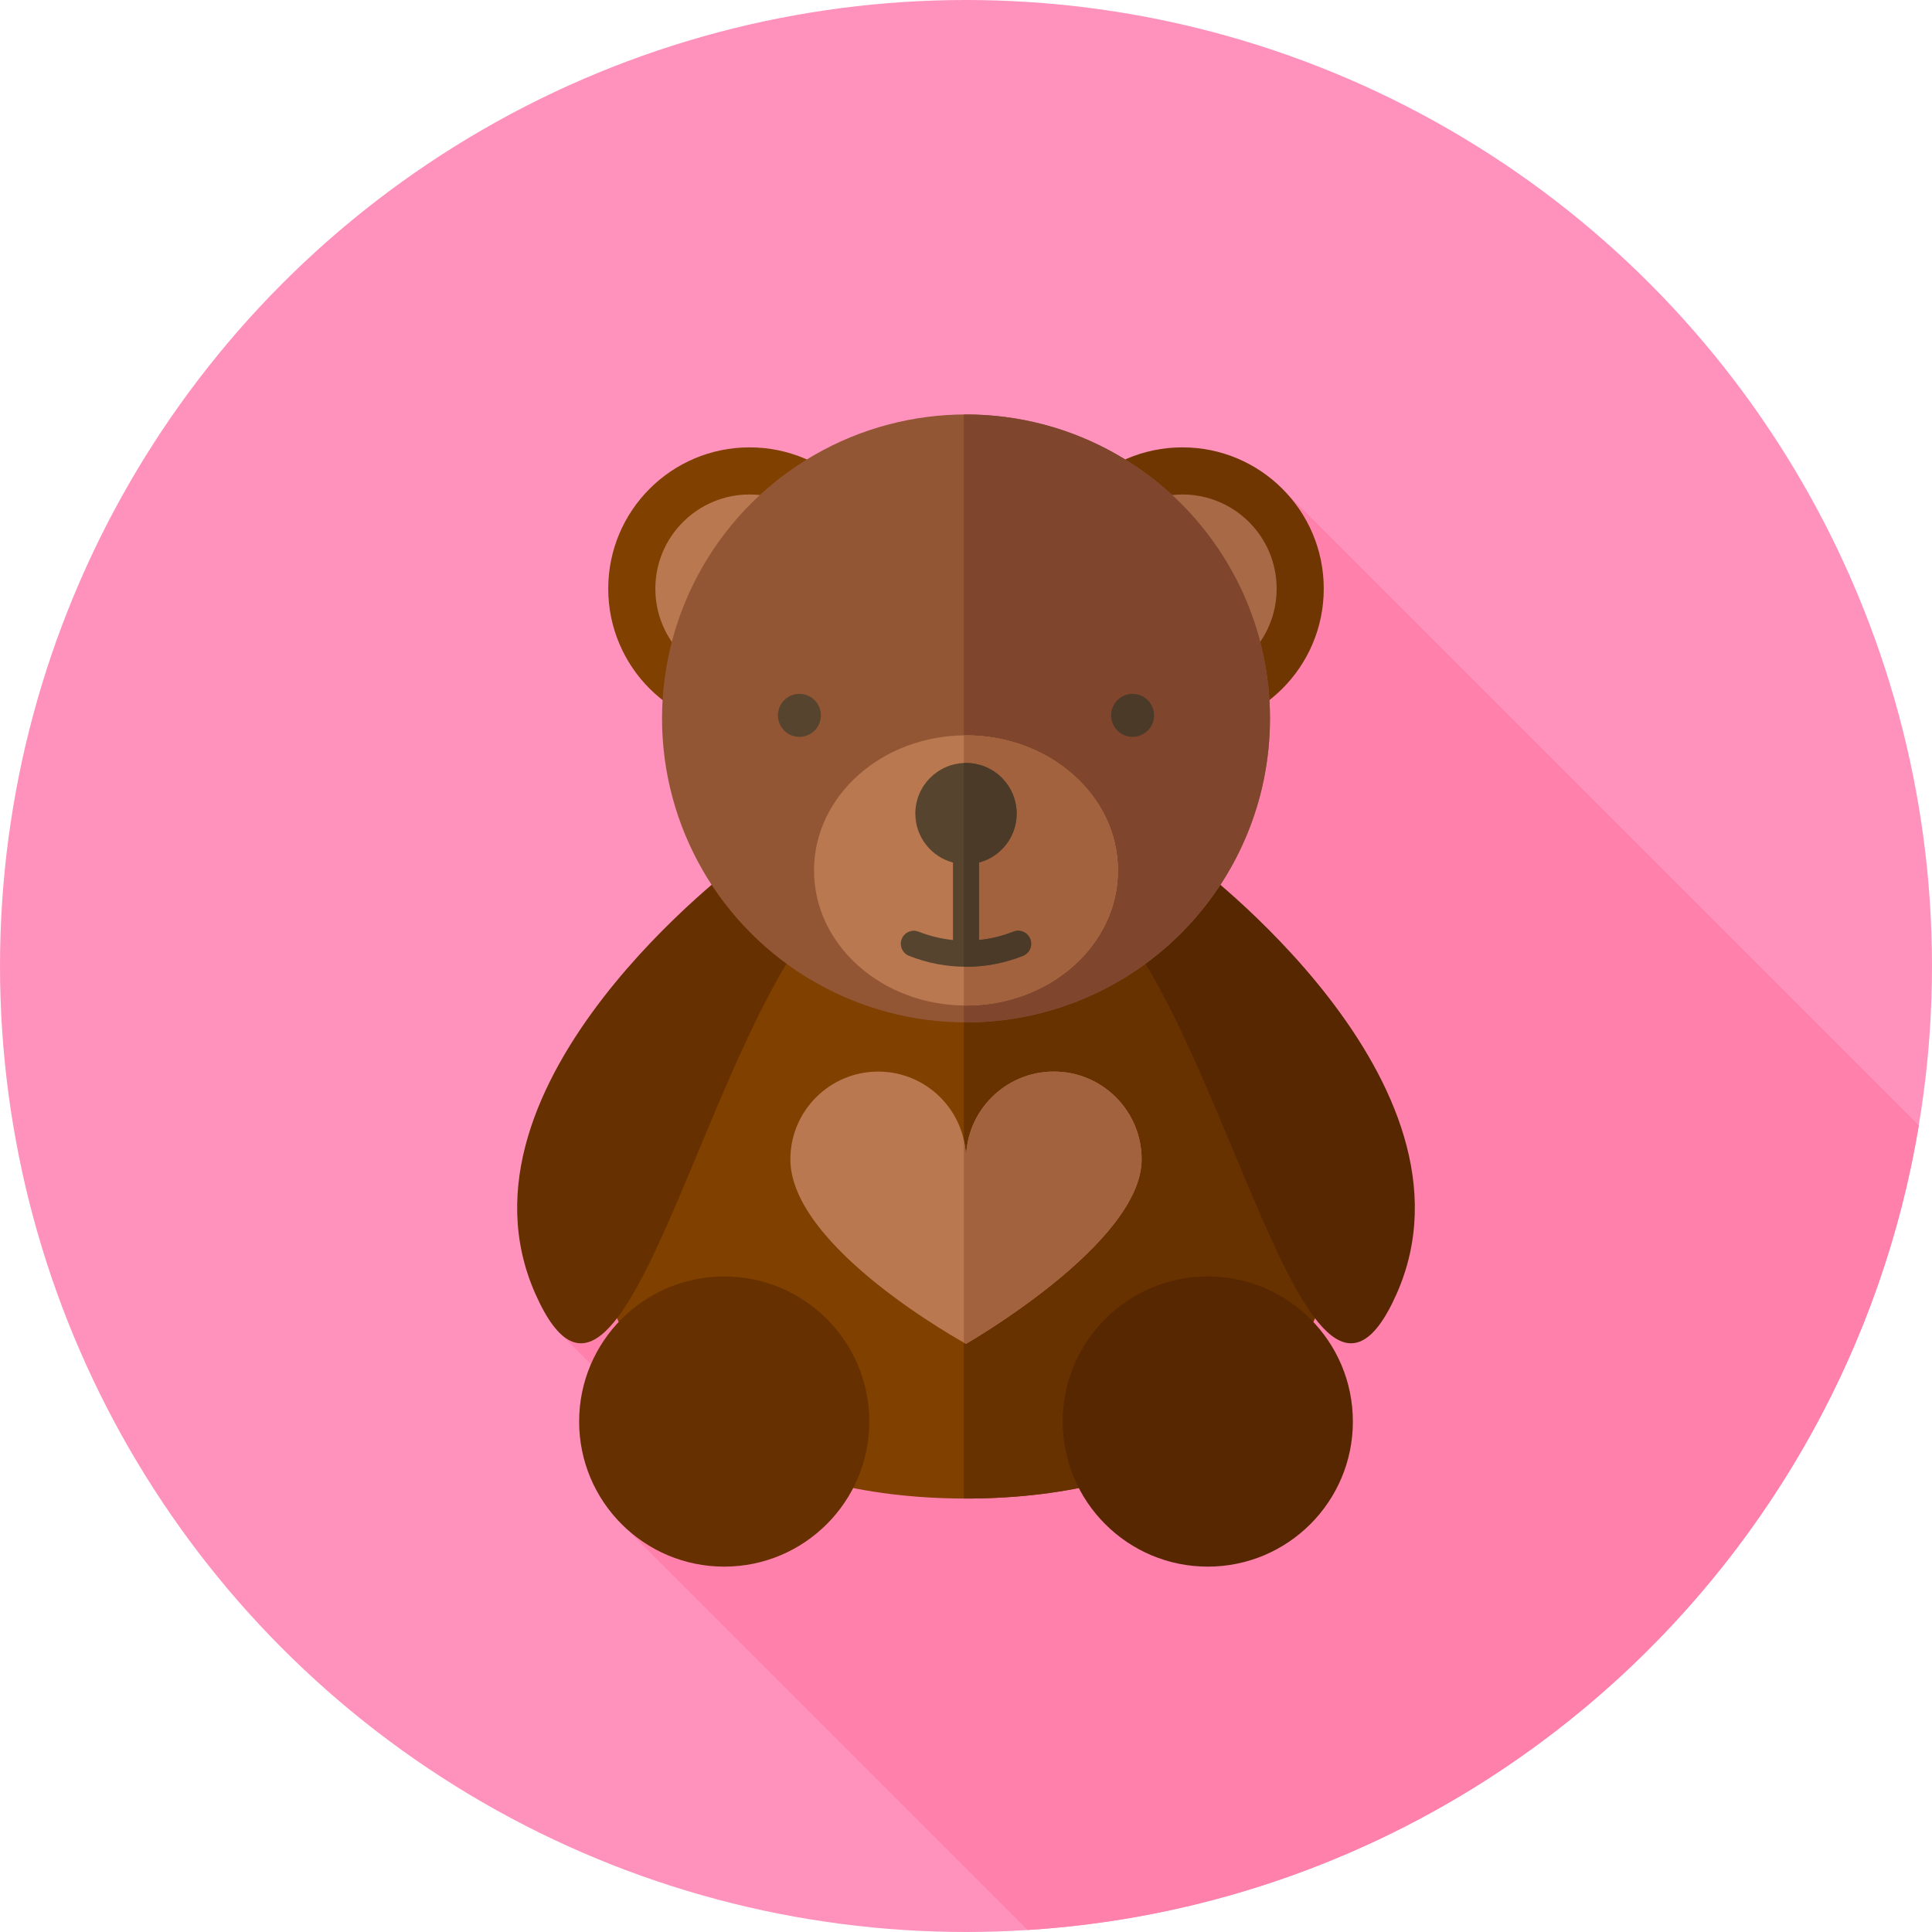
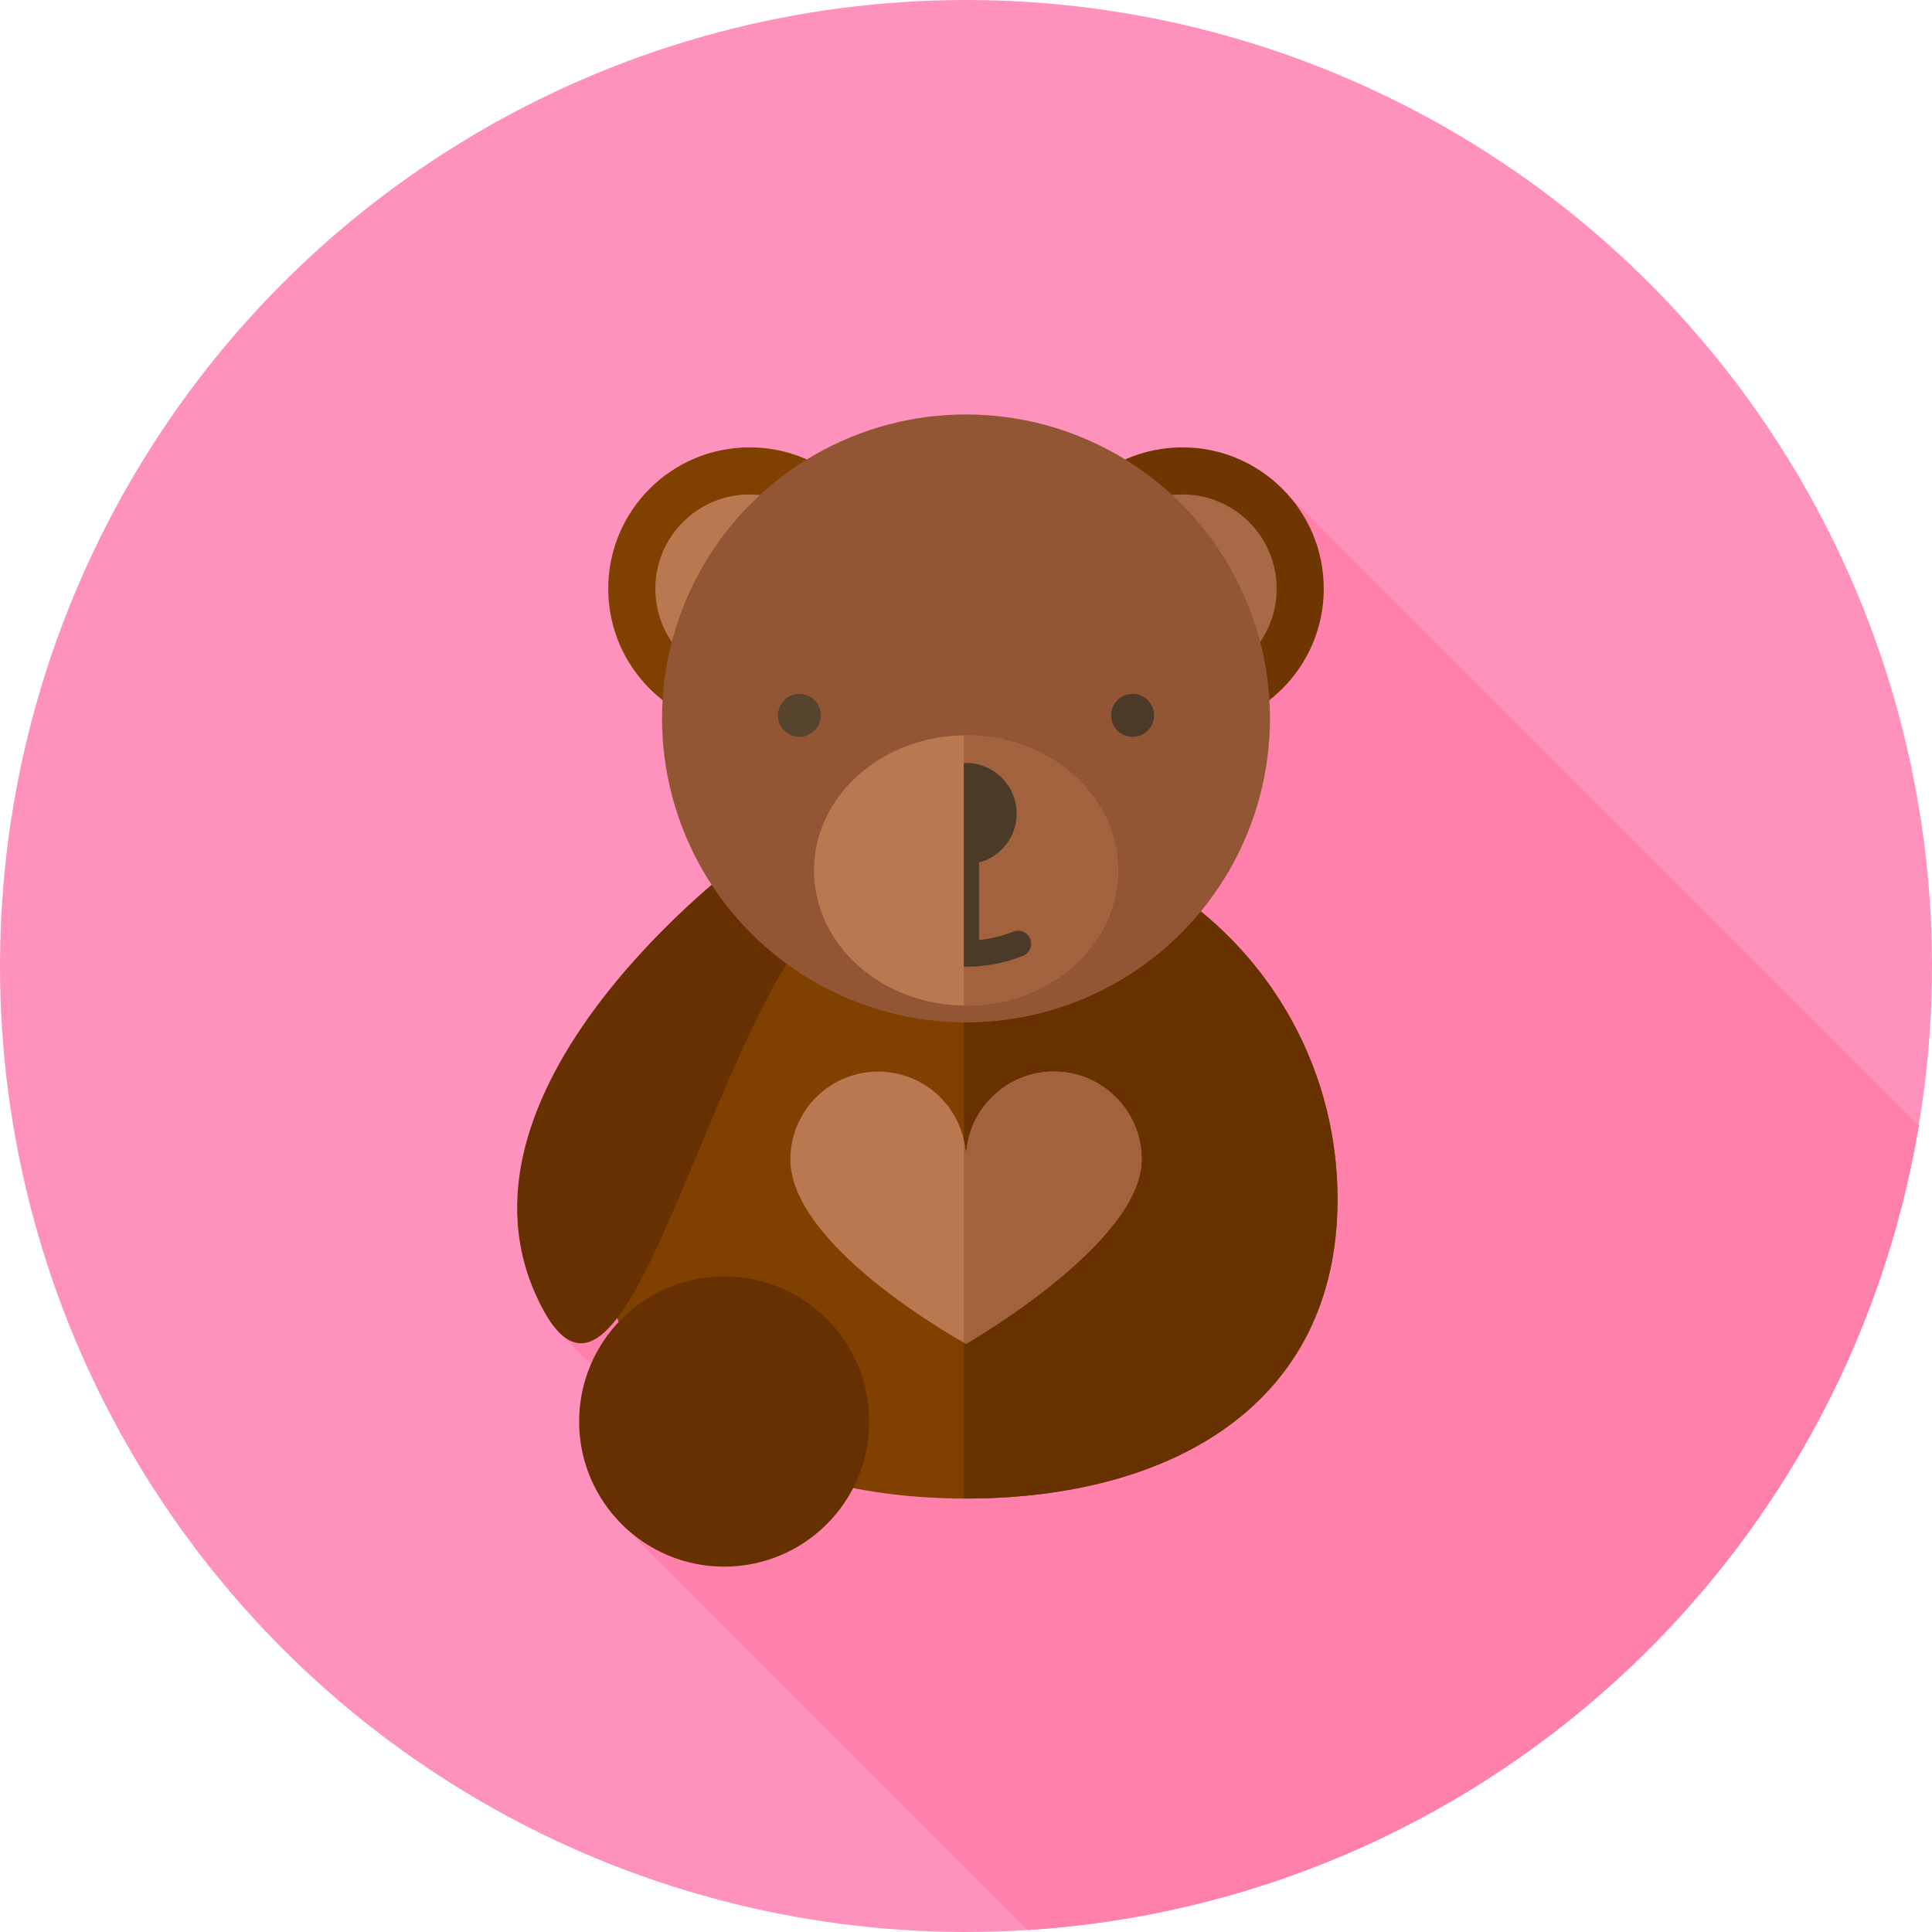
<svg xmlns="http://www.w3.org/2000/svg" version="1.1" id="Layer_1" x="0px" y="0px" viewBox="0 0 512 512" style="enable-background:new 0 0 512 512;" xml:space="preserve">
  <circle style="fill:#FF92BC;" cx="256" cy="256" r="256" />
  <path style="fill:#FF80AA;" d="M272.334,511.467c119.592-7.533,216.888-97.166,236.172-213.189L341.27,131.043l-177.499,179.26  l-15.998,42.389l37.393,37.393l-21.395,12.819L272.334,511.467z" />
  <path style="fill:#804000;" d="M157.544,317.818c0-54.375,44.08-98.456,98.456-98.456s98.456,44.08,98.456,98.456  s-44.08,79.312-98.456,79.312S157.544,372.193,157.544,317.818z" />
  <path style="fill:#683100;" d="M256,219.362c-0.193,0-0.381,0.014-0.574,0.014v177.743c0.193,0,0.381,0.009,0.574,0.009  c54.375,0,98.456-24.936,98.456-79.312C354.456,263.442,310.375,219.362,256,219.362z" />
  <path style="fill:#663000;" d="M196.508,228.055c0,0-79.522,58.63-54.634,114.816s47.006-84.895,84.864-108.715  S196.508,228.055,196.508,228.055z" />
-   <path style="fill:#562701;" d="M315.492,228.055c0,0,79.522,58.63,54.634,114.816c-24.888,56.186-47.006-84.895-84.864-108.715  S315.492,228.055,315.492,228.055z" />
  <circle style="fill:#804000;" cx="198.646" cy="156.013" r="37.457" />
  <circle style="fill:#B97850;" cx="198.646" cy="156.013" r="24.972" />
  <circle style="fill:#703601;" cx="313.354" cy="156.013" r="37.457" />
  <circle style="fill:#A86947;" cx="313.354" cy="156.013" r="24.972" />
  <path style="fill:#B97850;" d="M209.455,307.252c0-12.853,10.419-23.273,23.273-23.273S256,294.398,256,307.252  c0-12.853,10.419-23.273,23.273-23.273c12.853,0,23.273,10.419,23.273,23.273c0,22.254-46.545,48.873-46.545,48.873  S209.455,330.759,209.455,307.252z" />
  <path style="fill:#A3623E;" d="M279.273,283.979c-12.853,0-23.273,10.419-23.273,23.273c0-1.748-0.209-3.446-0.574-5.084v53.638  c0.369,0.207,0.574,0.319,0.574,0.319s46.545-26.619,46.545-48.873C302.545,294.398,292.126,283.979,279.273,283.979z" />
  <circle style="fill:#935635;" cx="256" cy="190.388" r="80.555" />
-   <path style="fill:#7F462D;" d="M256,109.842c-0.193,0-0.381,0.014-0.574,0.014v161.08c0.193,0.002,0.381,0.014,0.574,0.014  c44.489,0,80.555-36.066,80.555-80.555C336.555,145.908,300.489,109.842,256,109.842z" />
  <ellipse style="fill:#B97850;" cx="256" cy="230.676" rx="40.277" ry="35.802" />
  <path style="fill:#A3623E;" d="M256,194.872c-0.193,0-0.383,0.01-0.574,0.014v71.578c0.191,0.002,0.381,0.014,0.574,0.014  c22.245,0,40.277-16.029,40.277-35.802S278.245,194.872,256,194.872z" />
  <circle style="fill:#57442F;" cx="211.851" cy="189.578" r="5.696" />
  <circle style="fill:#4C3A29;" cx="300.149" cy="189.578" r="5.696" />
-   <path style="fill:#57442F;" d="M273.03,248.835c-0.698-1.769-2.7-2.639-4.475-1.936c-2.953,1.169-6.016,1.9-9.107,2.217v-20.532  c5.741-1.524,9.978-6.742,9.978-12.962c0-7.415-6.011-13.426-13.426-13.426c-7.415,0-13.426,6.011-13.426,13.426  c0,6.222,4.237,11.438,9.978,12.962v20.532c-3.091-0.317-6.154-1.048-9.107-2.217c-1.774-0.703-3.774,0.167-4.475,1.936  c-0.702,1.77,0.165,3.774,1.936,4.475c4.867,1.927,9.98,2.891,15.095,2.891c5.115,0,10.228-0.964,15.095-2.891  C272.865,252.609,273.732,250.606,273.03,248.835z" />
  <path style="fill:#4C3A29;" d="M273.03,248.835c-0.698-1.769-2.7-2.639-4.475-1.936c-2.953,1.169-6.016,1.9-9.107,2.217v-20.532  c5.741-1.524,9.978-6.742,9.978-12.962c0-7.415-6.011-13.426-13.426-13.426c-0.193,0-0.383,0.021-0.574,0.029v53.95  c0.191,0.003,0.383,0.028,0.574,0.028c5.115,0,10.228-0.964,15.095-2.891C272.865,252.609,273.732,250.606,273.03,248.835z" />
  <circle style="fill:#663000;" cx="191.922" cy="376.725" r="38.447" />
-   <circle style="fill:#562701;" cx="320.078" cy="376.725" r="38.447" />
  <g>
</g>
  <g>
</g>
  <g>
</g>
  <g>
</g>
  <g>
</g>
  <g>
</g>
  <g>
</g>
  <g>
</g>
  <g>
</g>
  <g>
</g>
  <g>
</g>
  <g>
</g>
  <g>
</g>
  <g>
</g>
  <g>
</g>
</svg>